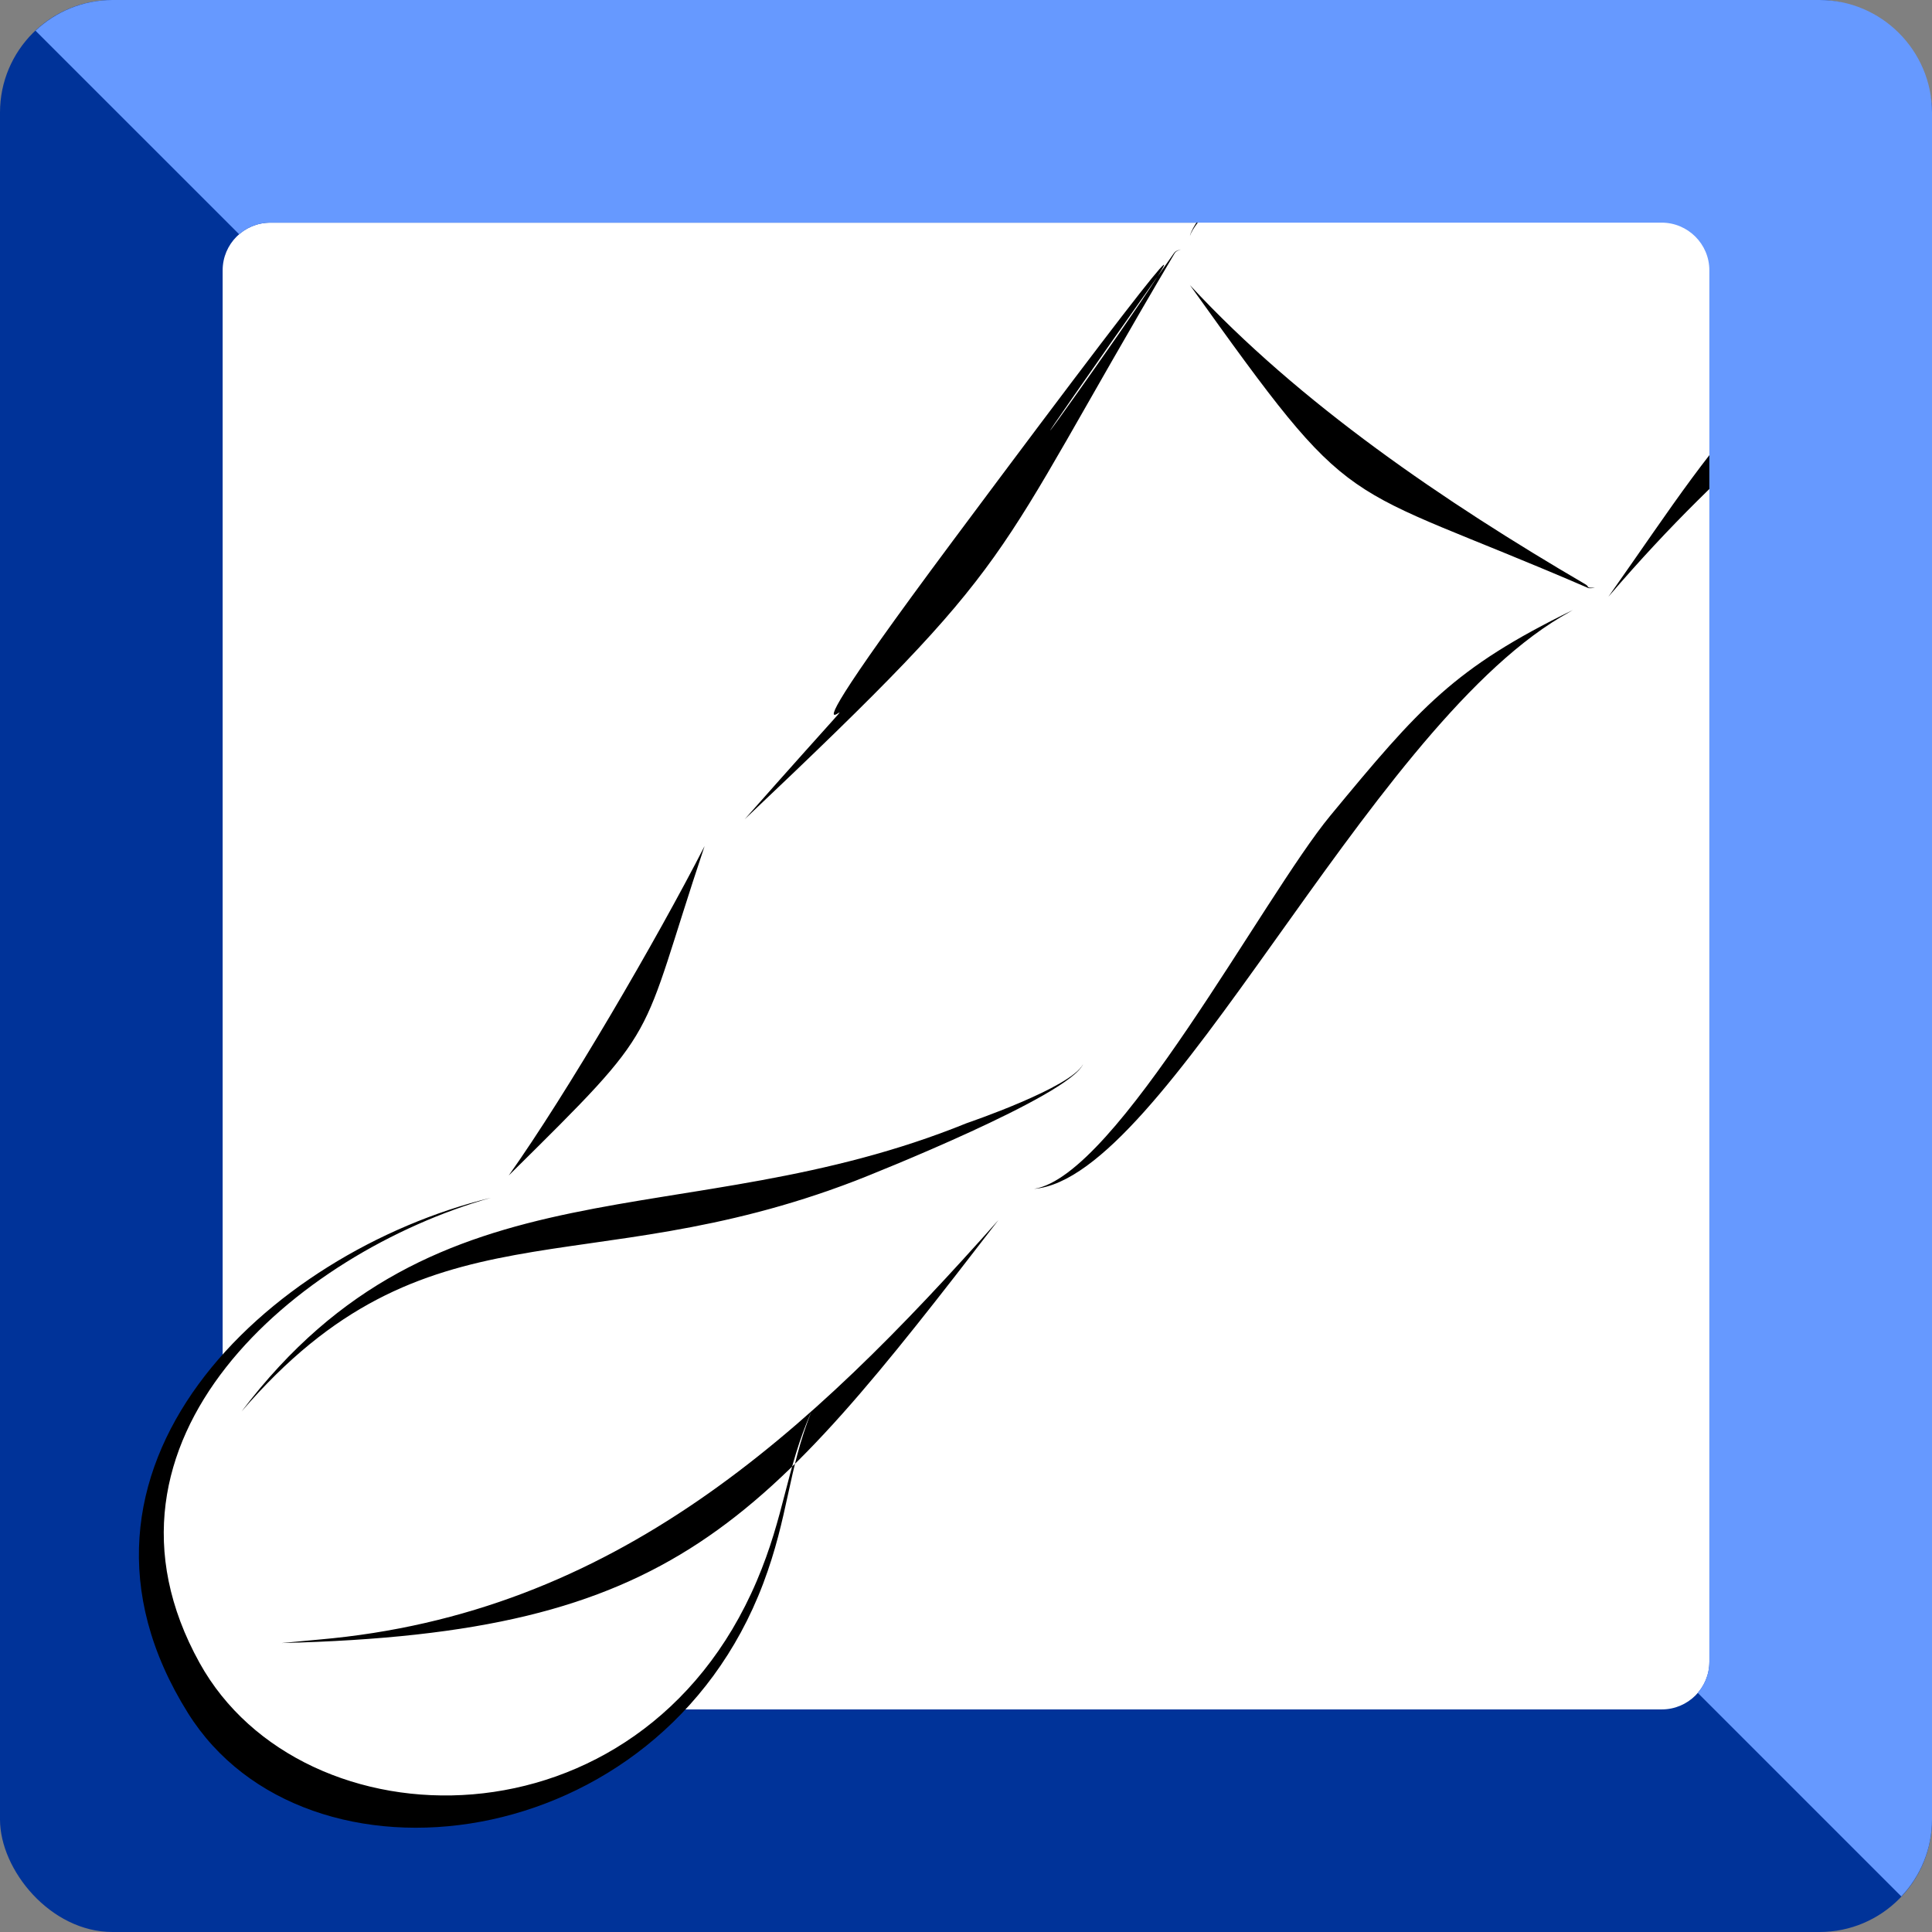
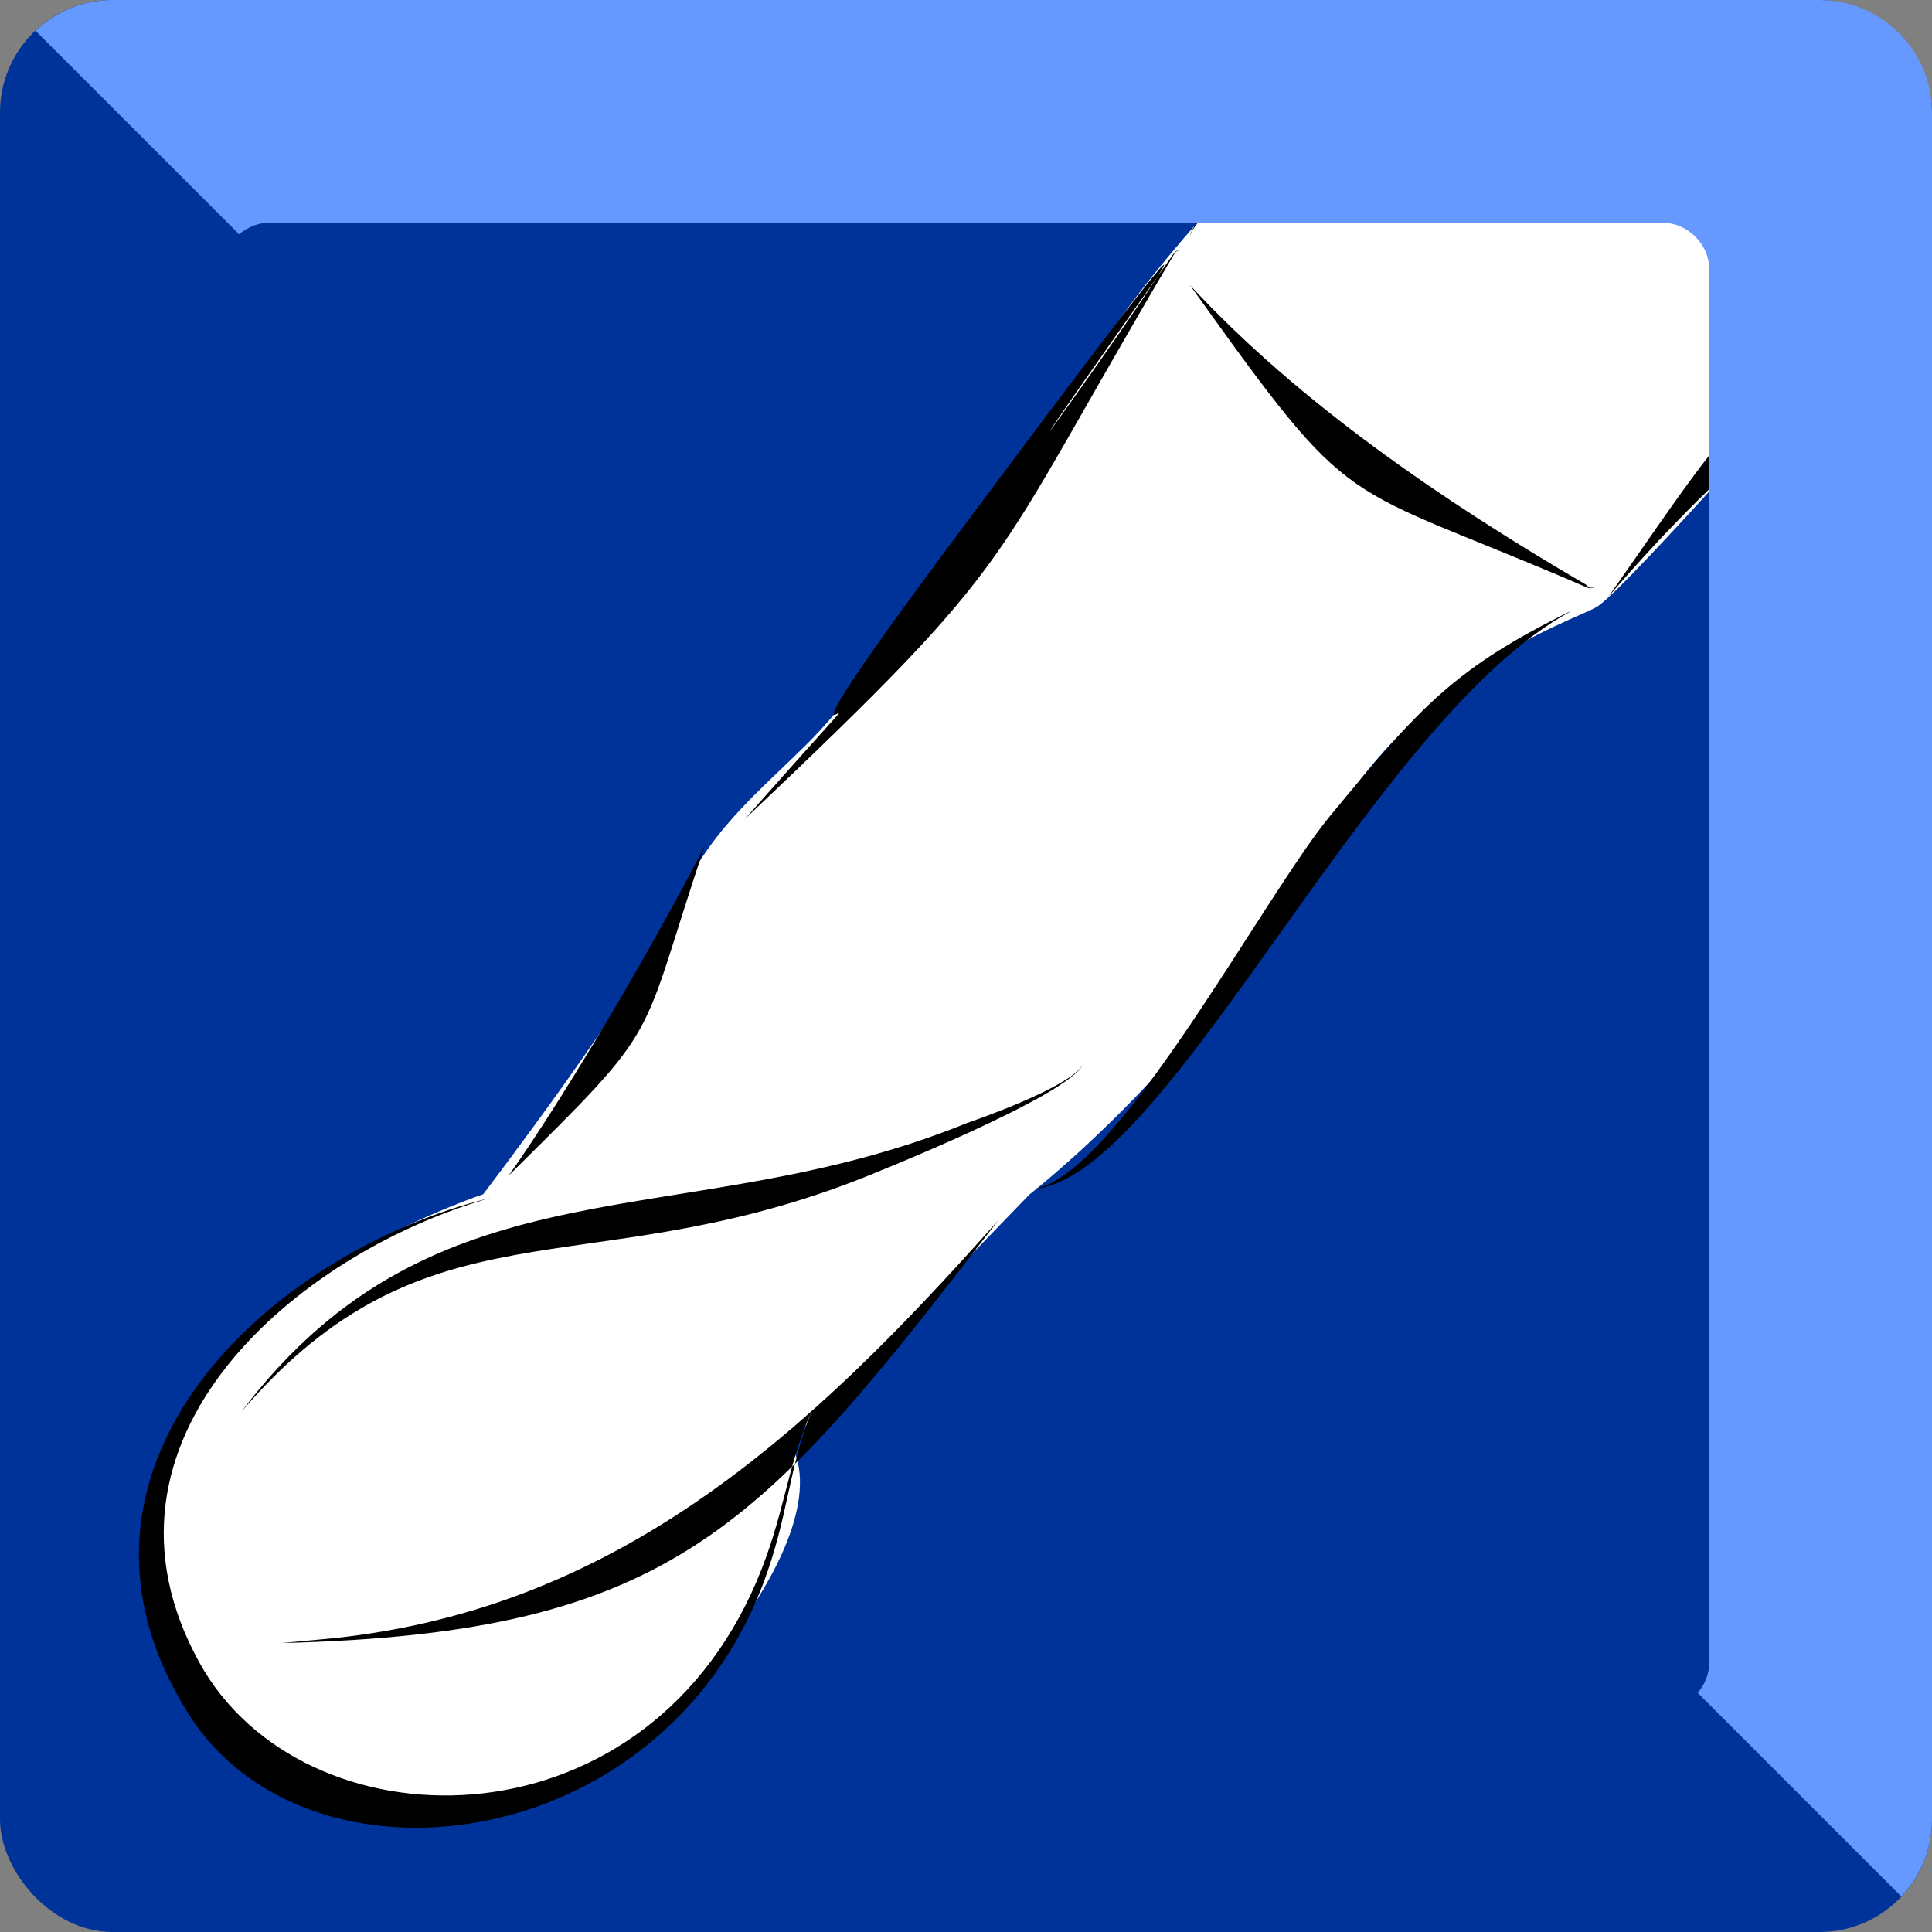
<svg xmlns="http://www.w3.org/2000/svg" xml:space="preserve" width="531px" height="531px" style="shape-rendering:geometricPrecision; text-rendering:geometricPrecision; image-rendering:optimizeQuality; fill-rule:evenodd; clip-rule:evenodd" viewBox="0 0 305.35 305.35">
  <rect x="0" y="0" width="305.35" height="305.35" fill="#808080" stroke="none" />
  <defs>
    <style type="text/css">
   
    .fil2 {fill:black}
    .fil0 {fill:#003399}
    .fil3 {fill:#6699FF}
    .fil1 {fill:white}
   
  </style>
  </defs>
  <g id="Ebene_x0020_1">
    <rect class="fil0" width="305.35" height="305.35" rx="17.78" ry="17.78" />
-     <rect class="fil1" x="35.19" y="35.19" width="234.98" height="234.98" rx="7.53" ry="7.53" />
    <path class="fil1" d="M209.79 13.42c0,0 -27.71,27.07 -36.74,43.19 -9.02,16.11 -36.74,52.21 -45.12,60.59 -8.38,8.38 -16.12,14.18 -21.27,26.43 -5.16,12.25 -30.3,45.12 -30.3,45.12 0,0 -34.81,11.61 -46.41,32.88 -11.6,21.27 -5.8,43.83 7.09,53.5 12.89,9.67 44.48,22.56 70.91,-7.09 26.43,-29.65 16.76,-39.96 16.76,-39.96l38.03 -39.33c0,0 28.36,-21.91 43.83,-52.21 15.47,-30.3 41.26,-38.03 45.77,-40.61 4.51,-2.58 40.61,-43.83 40.61,-43.83l-20.63 -34.81 -62.53 -3.87z" />
    <path class="fil2" d="M77.58 189.31c-30.67,8.69 -65.59,38.23 -46.03,73.52 16.22,29.27 69.58,30.41 88.05,-12.95 4.45,-10.44 4.6,-17.63 8.65,-26.8 -3.71,9.27 -3.62,16.59 -7.63,27.2 -16.42,43.39 -72.34,50.16 -90.91,20.47 -24.14,-38.58 12.61,-72.85 47.87,-81.44zm-39.4 33.77c31.07,-41.05 69.85,-27.39 114.59,-45.56 0.15,-0.06 16.54,-5.62 18.4,-9.32 -2.13,4.97 -33.46,17.45 -35.98,18.42 -43.29,16.65 -67.79,2.48 -97.01,36.46zm119.62 -30.25c-37.23,48.29 -51.02,65.31 -113.29,66.85l5.94 -0.55c46.65,-4.07 77.26,-32.39 107.35,-66.3zm-77.4 -7.04c9.27,-13.08 23.34,-37.19 30.96,-52.07 -10.73,32.07 -6.11,27.51 -30.96,52.07zm83.03 2.11c13.04,-1.99 36.26,-46.2 46.82,-58.98 14.21,-17.2 19.54,-23.32 38.33,-32.5l-1.91 1.11c-31.03,18.5 -62.4,88.68 -83.24,90.37zm-45.74 -58.41c34.16,-38.59 -6.65,9.1 32.97,-44.1 84.87,-113.94 -26.72,42.06 34.85,-45.33 0.32,-0.45 0.63,-0.48 1.15,-0.64 -0.49,0.19 -0.8,0.25 -1.06,0.7 -30.08,50.84 -23.23,47.07 -67.91,89.37zm70.37 -84.44c17.35,18.77 40.39,34.36 62.43,47.25 0.92,0.53 -0.03,0.61 1.61,0.6 -0.2,0.02 -0.85,0.13 -1.09,0.03 -40.5,-17.5 -36.2,-10.47 -62.95,-47.88zm0 -7.74c0.79,-3.5 11.83,-15.12 25.24,-28.4l6.02 0c-12.59,9.98 -29.82,23.86 -31.26,28.4zm66.15 57c10.57,-14.99 15.59,-23.17 26.49,-34.52l0 7.72c-8.08,7.24 -16.43,15.06 -26.49,26.8z" />
    <path class="fil3" d="M17.78 0l269.79 0c9.78,0 17.78,8 17.78,17.78l0 269.79c0,4.69 -1.85,8.98 -4.85,12.16l-32.18 -32.18c1.15,-1.32 1.84,-3.04 1.84,-4.92l0 -219.92c0,-4.14 -3.39,-7.52 -7.53,-7.52l-219.92 0c-1.87,0 -3.59,0.69 -4.91,1.84l-32.19 -32.18c3.19,-3 7.48,-4.85 12.17,-4.85z" />
  </g>
</svg>